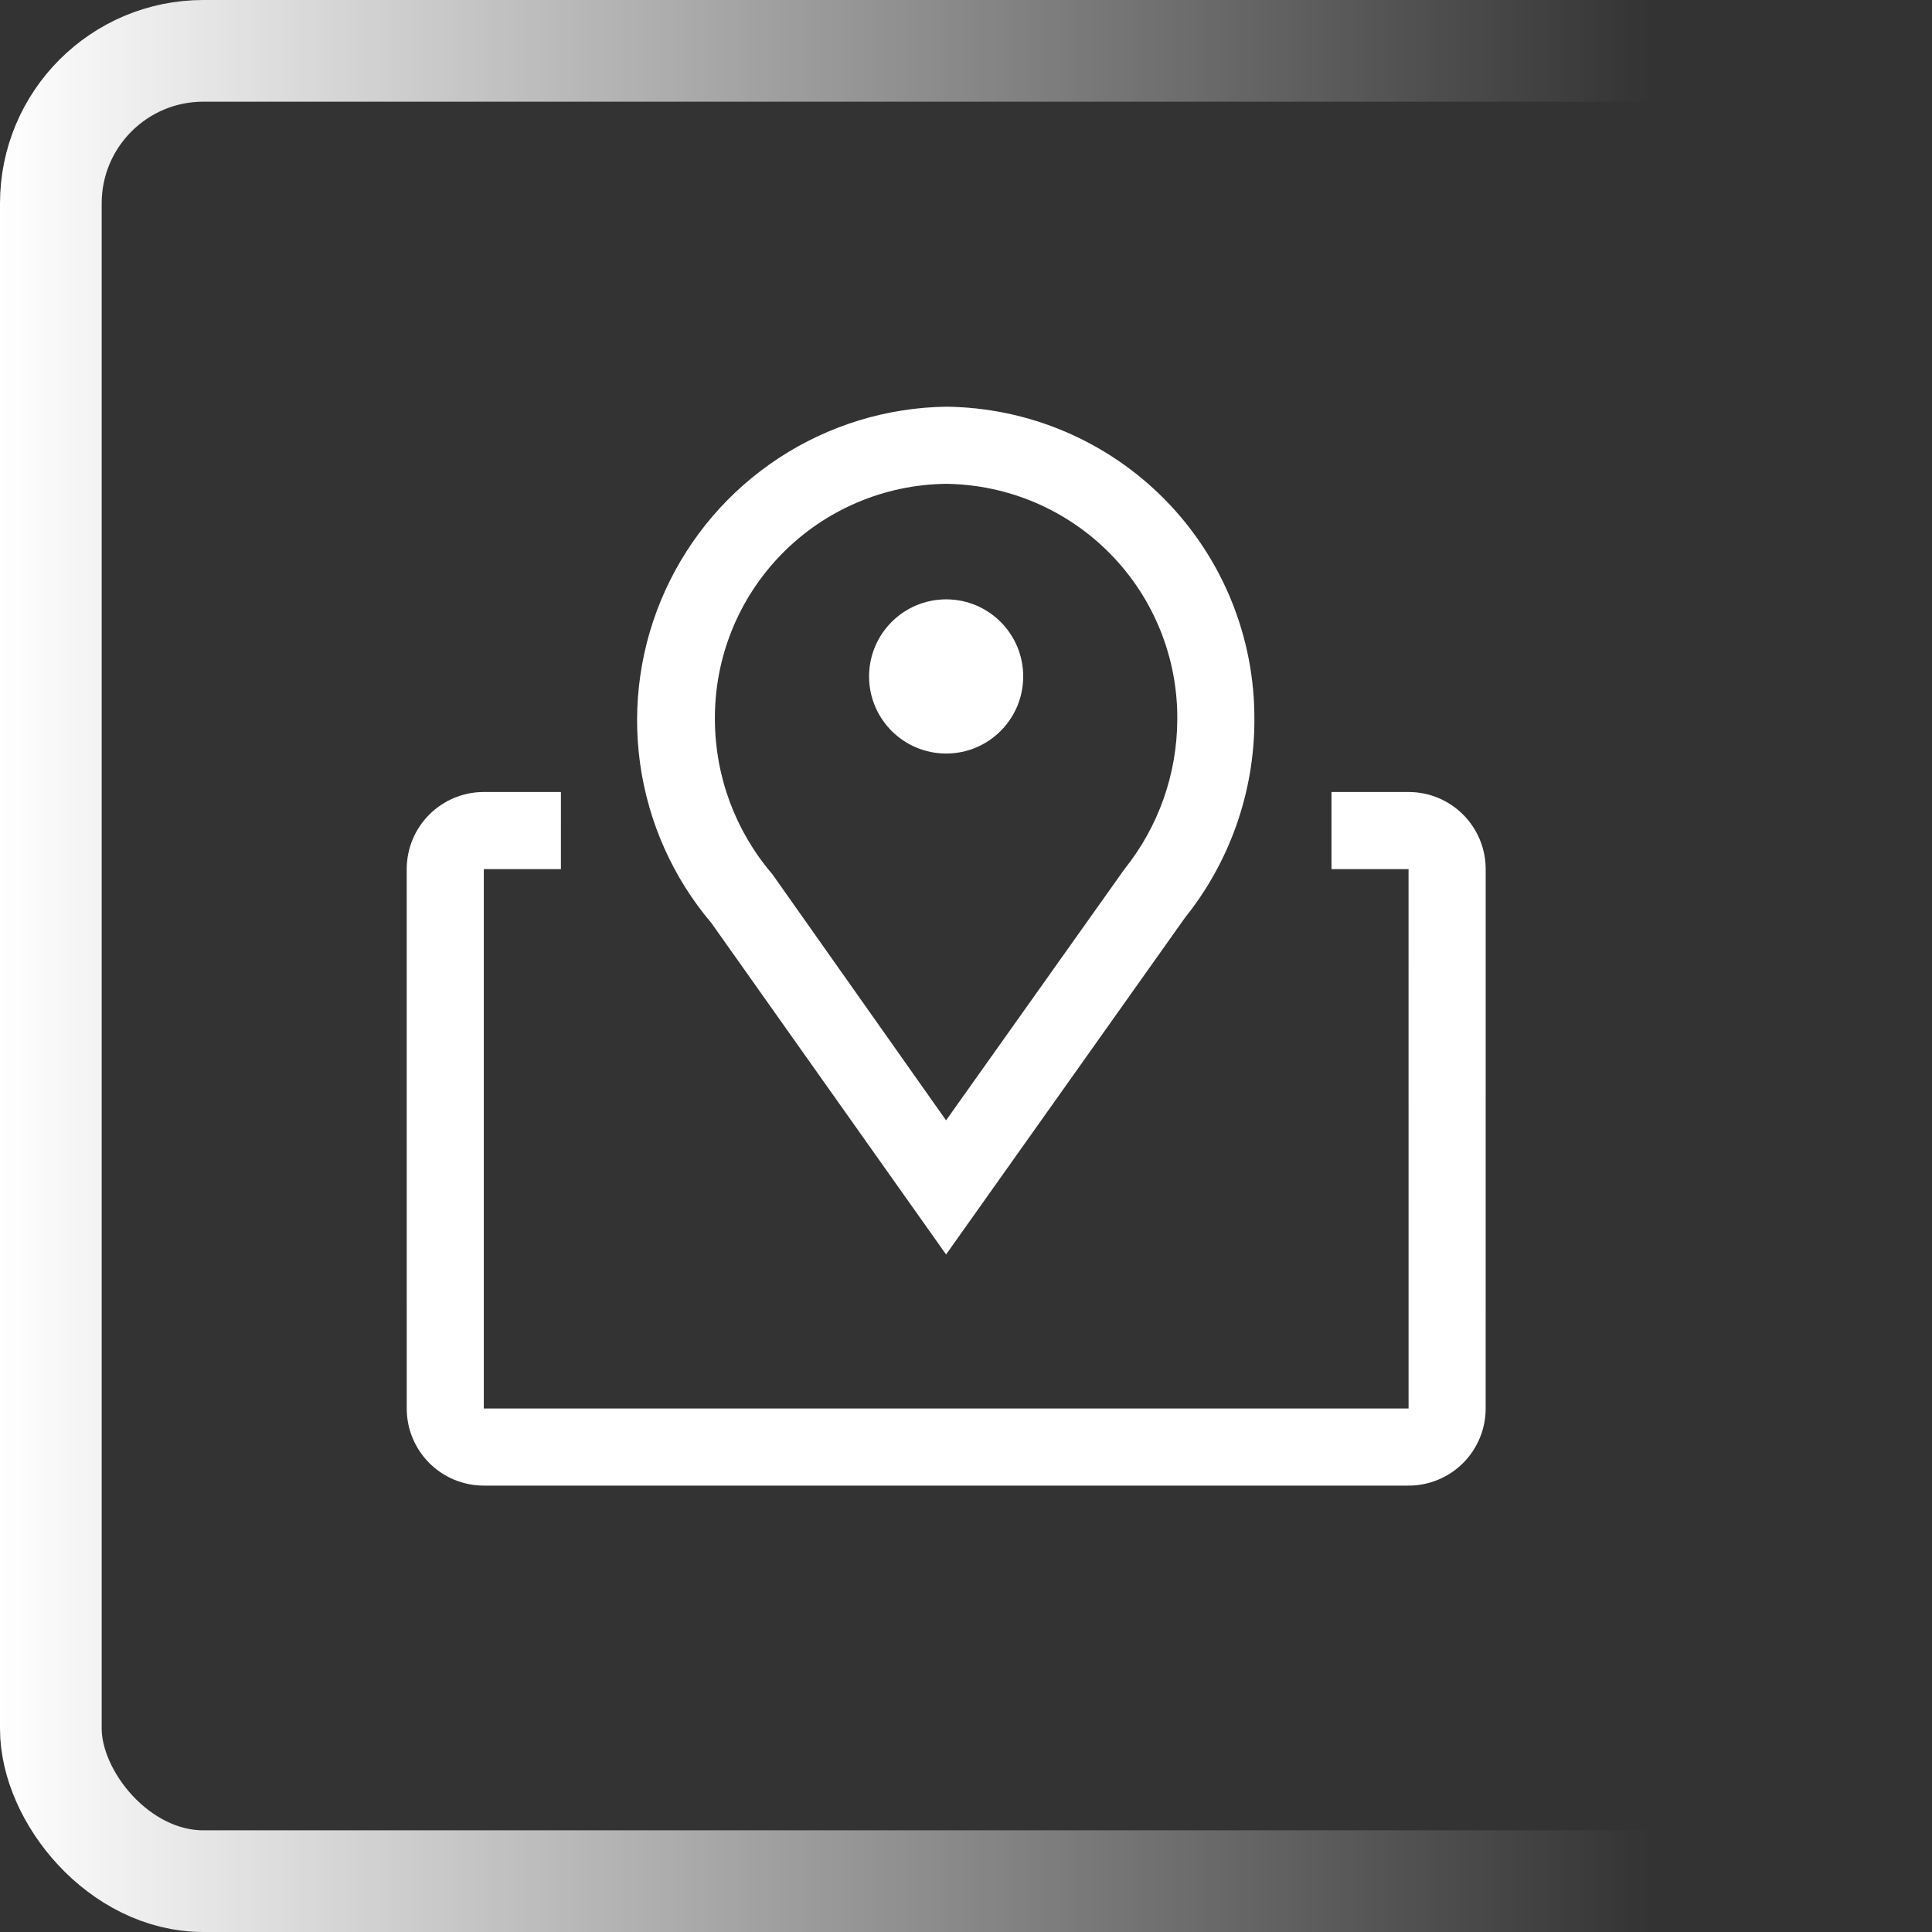
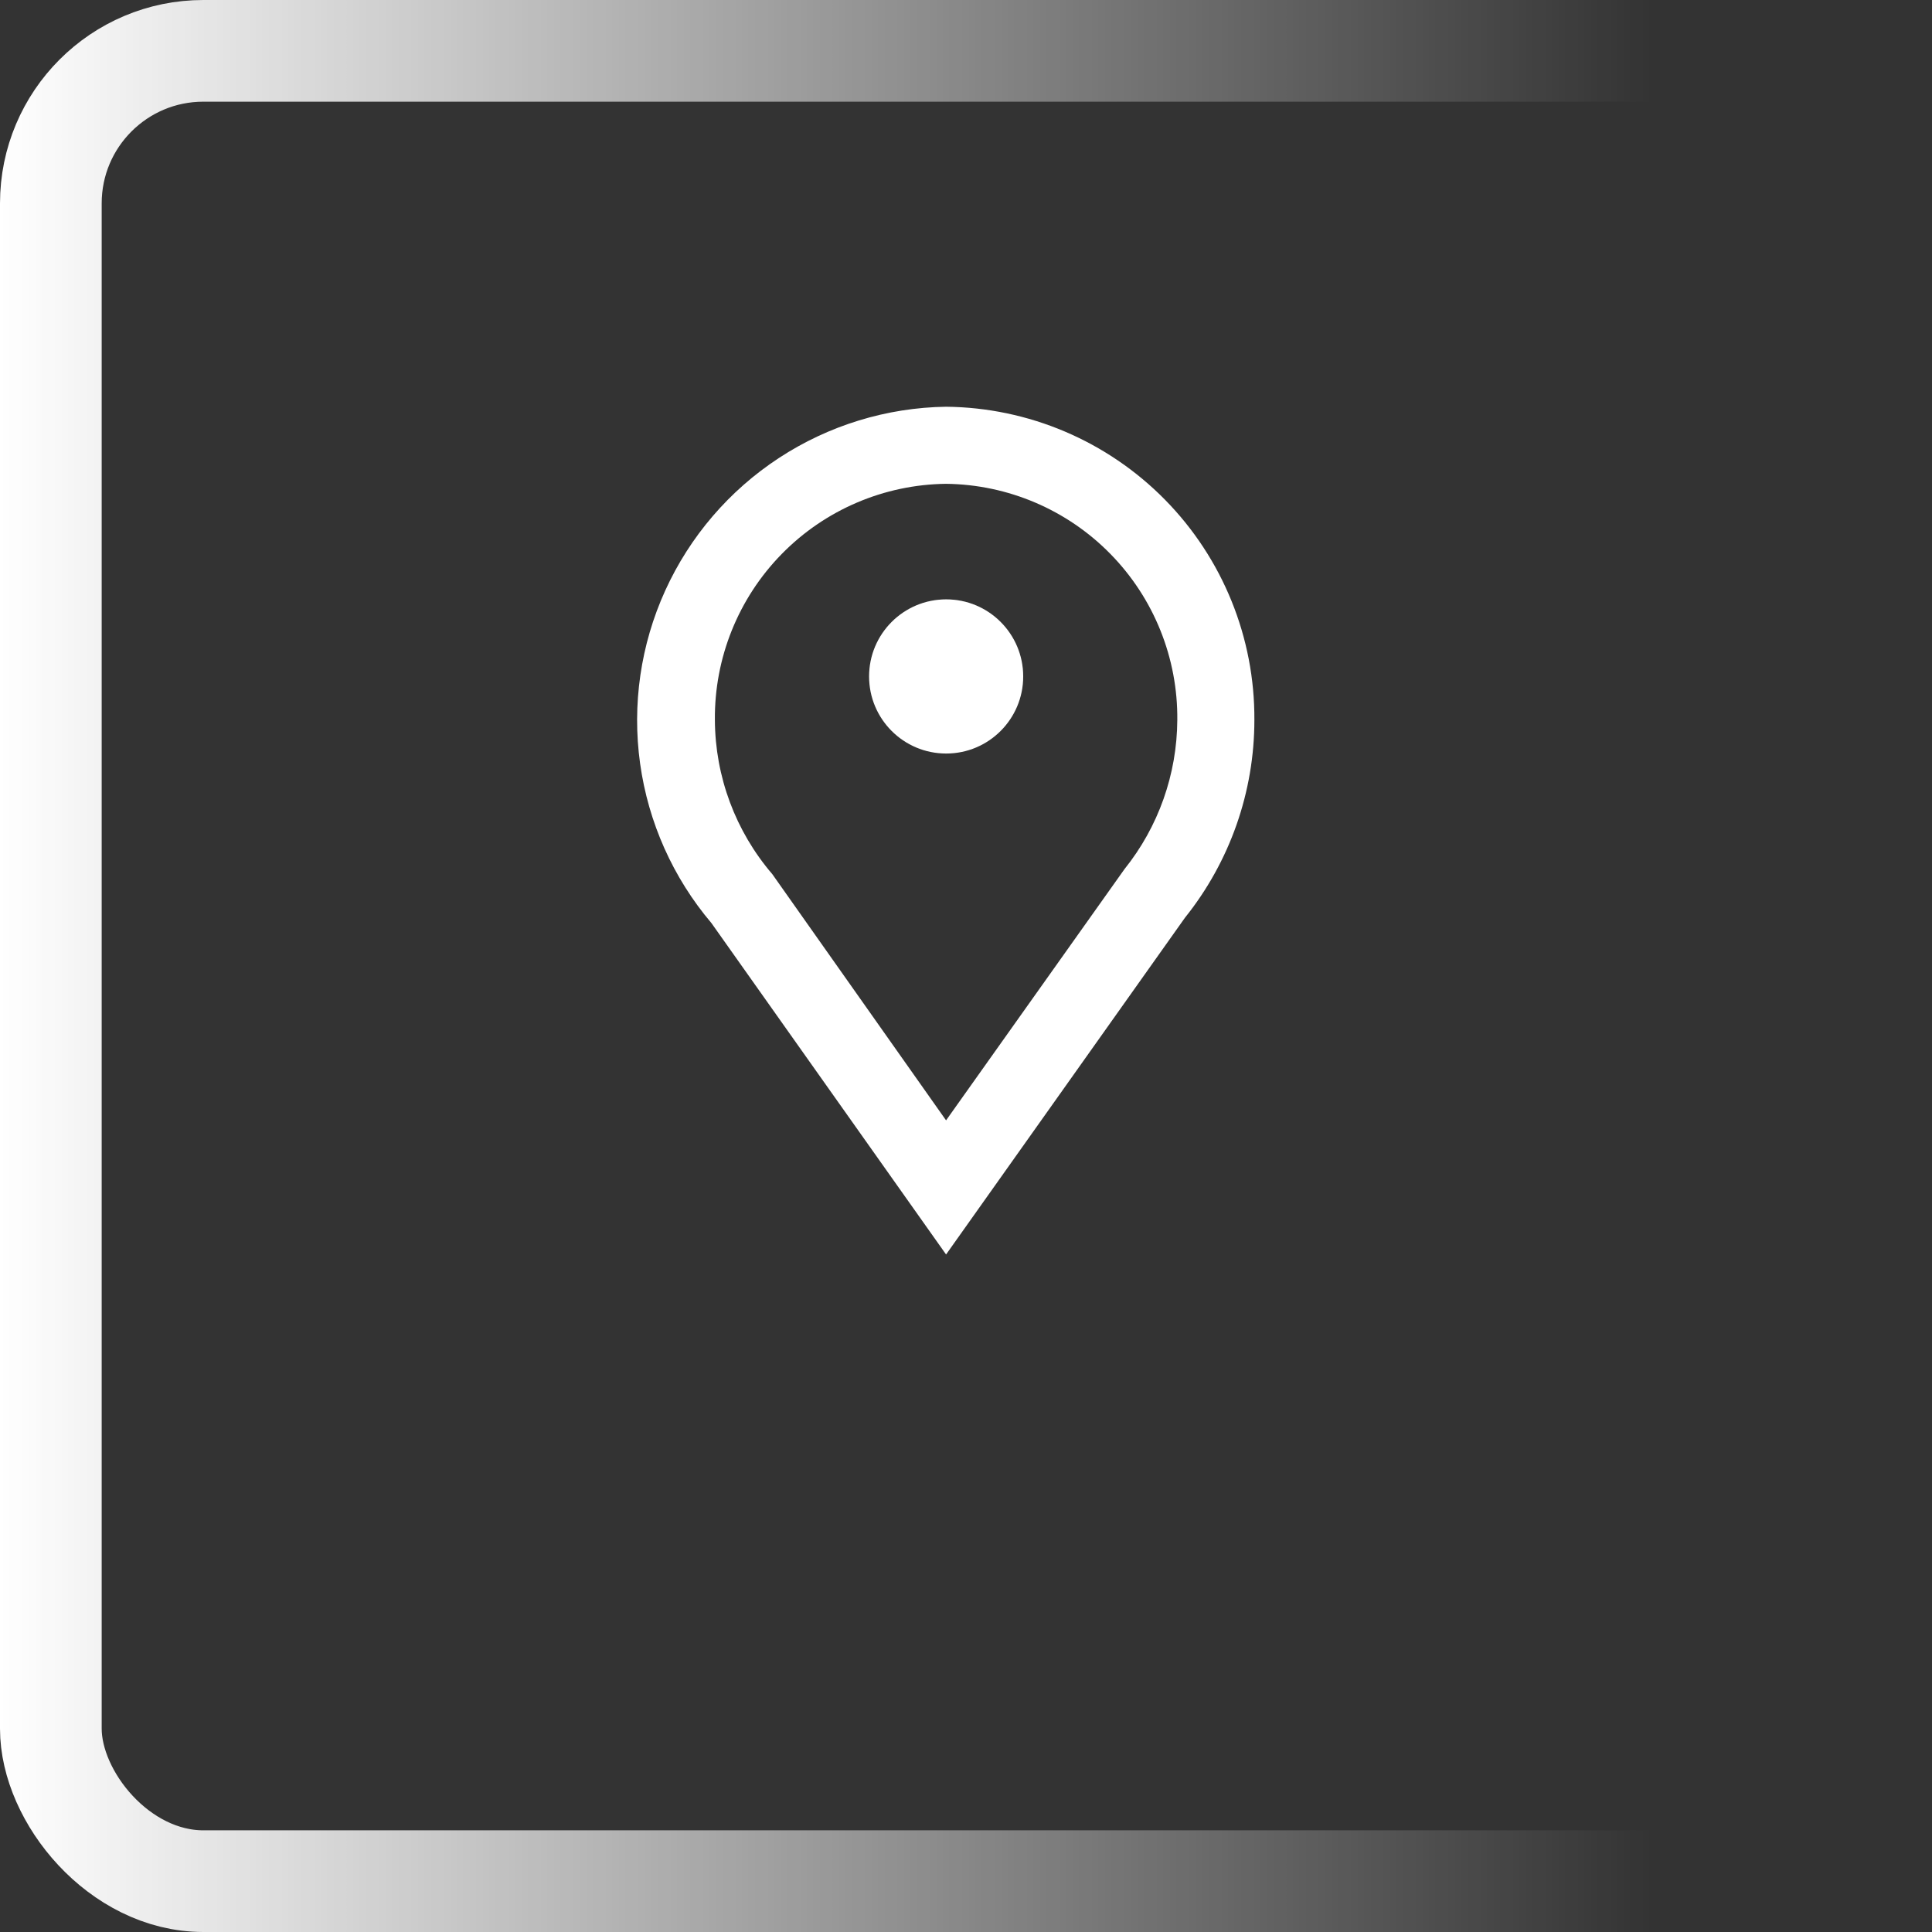
<svg xmlns="http://www.w3.org/2000/svg" width="38" height="38" viewBox="0 0 38 38" fill="none">
  <rect x="0" y="0" width="38" height="38" fill="#333333" stroke="none" />
  <rect x="1" y="1" width="36" height="36" rx="3" stroke="url(#paint0_linear_659_1830)" stroke-width="2" />
  <path d="M18.608 24.674L13.993 18.156C13.237 17.264 12.751 16.175 12.59 15.018C12.429 13.86 12.6 12.68 13.084 11.616C13.568 10.552 14.344 9.647 15.322 9.007C16.3 8.367 17.44 8.017 18.608 8C20.229 8.016 21.776 8.673 22.913 9.828C24.049 10.983 24.682 12.541 24.672 14.162C24.672 15.575 24.191 16.947 23.307 18.05L18.608 24.674ZM18.608 9.516C17.39 9.53 16.226 10.027 15.374 10.898C14.521 11.769 14.049 12.943 14.061 14.162C14.066 15.274 14.466 16.349 15.19 17.193L18.608 22.036L22.117 17.095C22.785 16.262 23.15 15.229 23.156 14.162C23.168 12.943 22.696 11.769 21.843 10.898C20.991 10.027 19.827 9.53 18.608 9.516Z" fill="white" />
-   <path d="M18.608 24.674L13.993 18.156C13.237 17.264 12.751 16.175 12.59 15.018C12.429 13.86 12.6 12.68 13.084 11.616C13.568 10.552 14.344 9.647 15.322 9.007C16.3 8.367 17.44 8.017 18.608 8C20.229 8.016 21.776 8.673 22.913 9.828C24.049 10.983 24.682 12.541 24.672 14.162C24.672 15.575 24.191 16.947 23.307 18.05L18.608 24.674ZM18.608 9.516C17.39 9.53 16.226 10.027 15.374 10.898C14.521 11.769 14.049 12.943 14.061 14.162C14.066 15.274 14.466 16.349 15.19 17.193L18.608 22.036L22.117 17.095C22.785 16.262 23.15 15.229 23.156 14.162C23.168 12.943 22.696 11.769 21.843 10.898C20.991 10.027 19.827 9.53 18.608 9.516Z" fill="url(#paint1_linear_659_1830)" fill-opacity="0.2" />
  <path d="M18.61 14.821C19.447 14.821 20.125 14.142 20.125 13.305C20.125 12.468 19.447 11.789 18.61 11.789C17.772 11.789 17.094 12.468 17.094 13.305C17.094 14.142 17.772 14.821 18.61 14.821Z" fill="white" />
  <path d="M18.61 14.821C19.447 14.821 20.125 14.142 20.125 13.305C20.125 12.468 19.447 11.789 18.61 11.789C17.772 11.789 17.094 12.468 17.094 13.305C17.094 14.142 17.772 14.821 18.61 14.821Z" fill="url(#paint2_linear_659_1830)" fill-opacity="0.2" />
-   <path d="M27.705 15.578H26.189V17.094H27.705V27.704H9.516V17.094H11.032V15.578H9.516C9.114 15.578 8.728 15.738 8.444 16.022C8.16 16.306 8 16.692 8 17.094V27.704C8 28.107 8.16 28.492 8.444 28.776C8.728 29.061 9.114 29.22 9.516 29.22H27.705C28.107 29.22 28.493 29.061 28.777 28.776C29.061 28.492 29.221 28.107 29.221 27.704V17.094C29.221 16.692 29.061 16.306 28.777 16.022C28.493 15.738 28.107 15.578 27.705 15.578Z" fill="white" />
-   <path d="M27.705 15.578H26.189V17.094H27.705V27.704H9.516V17.094H11.032V15.578H9.516C9.114 15.578 8.728 15.738 8.444 16.022C8.16 16.306 8 16.692 8 17.094V27.704C8 28.107 8.16 28.492 8.444 28.776C8.728 29.061 9.114 29.22 9.516 29.22H27.705C28.107 29.22 28.493 29.061 28.777 28.776C29.061 28.492 29.221 28.107 29.221 27.704V17.094C29.221 16.692 29.061 16.306 28.777 16.022C28.493 15.738 28.107 15.578 27.705 15.578Z" fill="url(#paint3_linear_659_1830)" fill-opacity="0.2" />
  <defs>
    <linearGradient id="paint0_linear_659_1830" x1="-2.57829e-07" y1="17.5" x2="32.5" y2="17.5" gradientUnits="userSpaceOnUse">
      <stop stop-color="white" />
      <stop offset="1" stop-color="white" stop-opacity="0" />
    </linearGradient>
    <linearGradient id="paint1_linear_659_1830" x1="18.602" y1="8" x2="18.602" y2="24.674" gradientUnits="userSpaceOnUse">
      <stop stop-color="white" />
      <stop offset="1" stop-color="white" stop-opacity="0" />
    </linearGradient>
    <linearGradient id="paint2_linear_659_1830" x1="18.61" y1="11.789" x2="18.61" y2="14.821" gradientUnits="userSpaceOnUse">
      <stop stop-color="white" />
      <stop offset="1" stop-color="white" stop-opacity="0" />
    </linearGradient>
    <linearGradient id="paint3_linear_659_1830" x1="18.61" y1="15.578" x2="18.61" y2="29.22" gradientUnits="userSpaceOnUse">
      <stop stop-color="white" />
      <stop offset="1" stop-color="white" stop-opacity="0" />
    </linearGradient>
  </defs>
</svg>